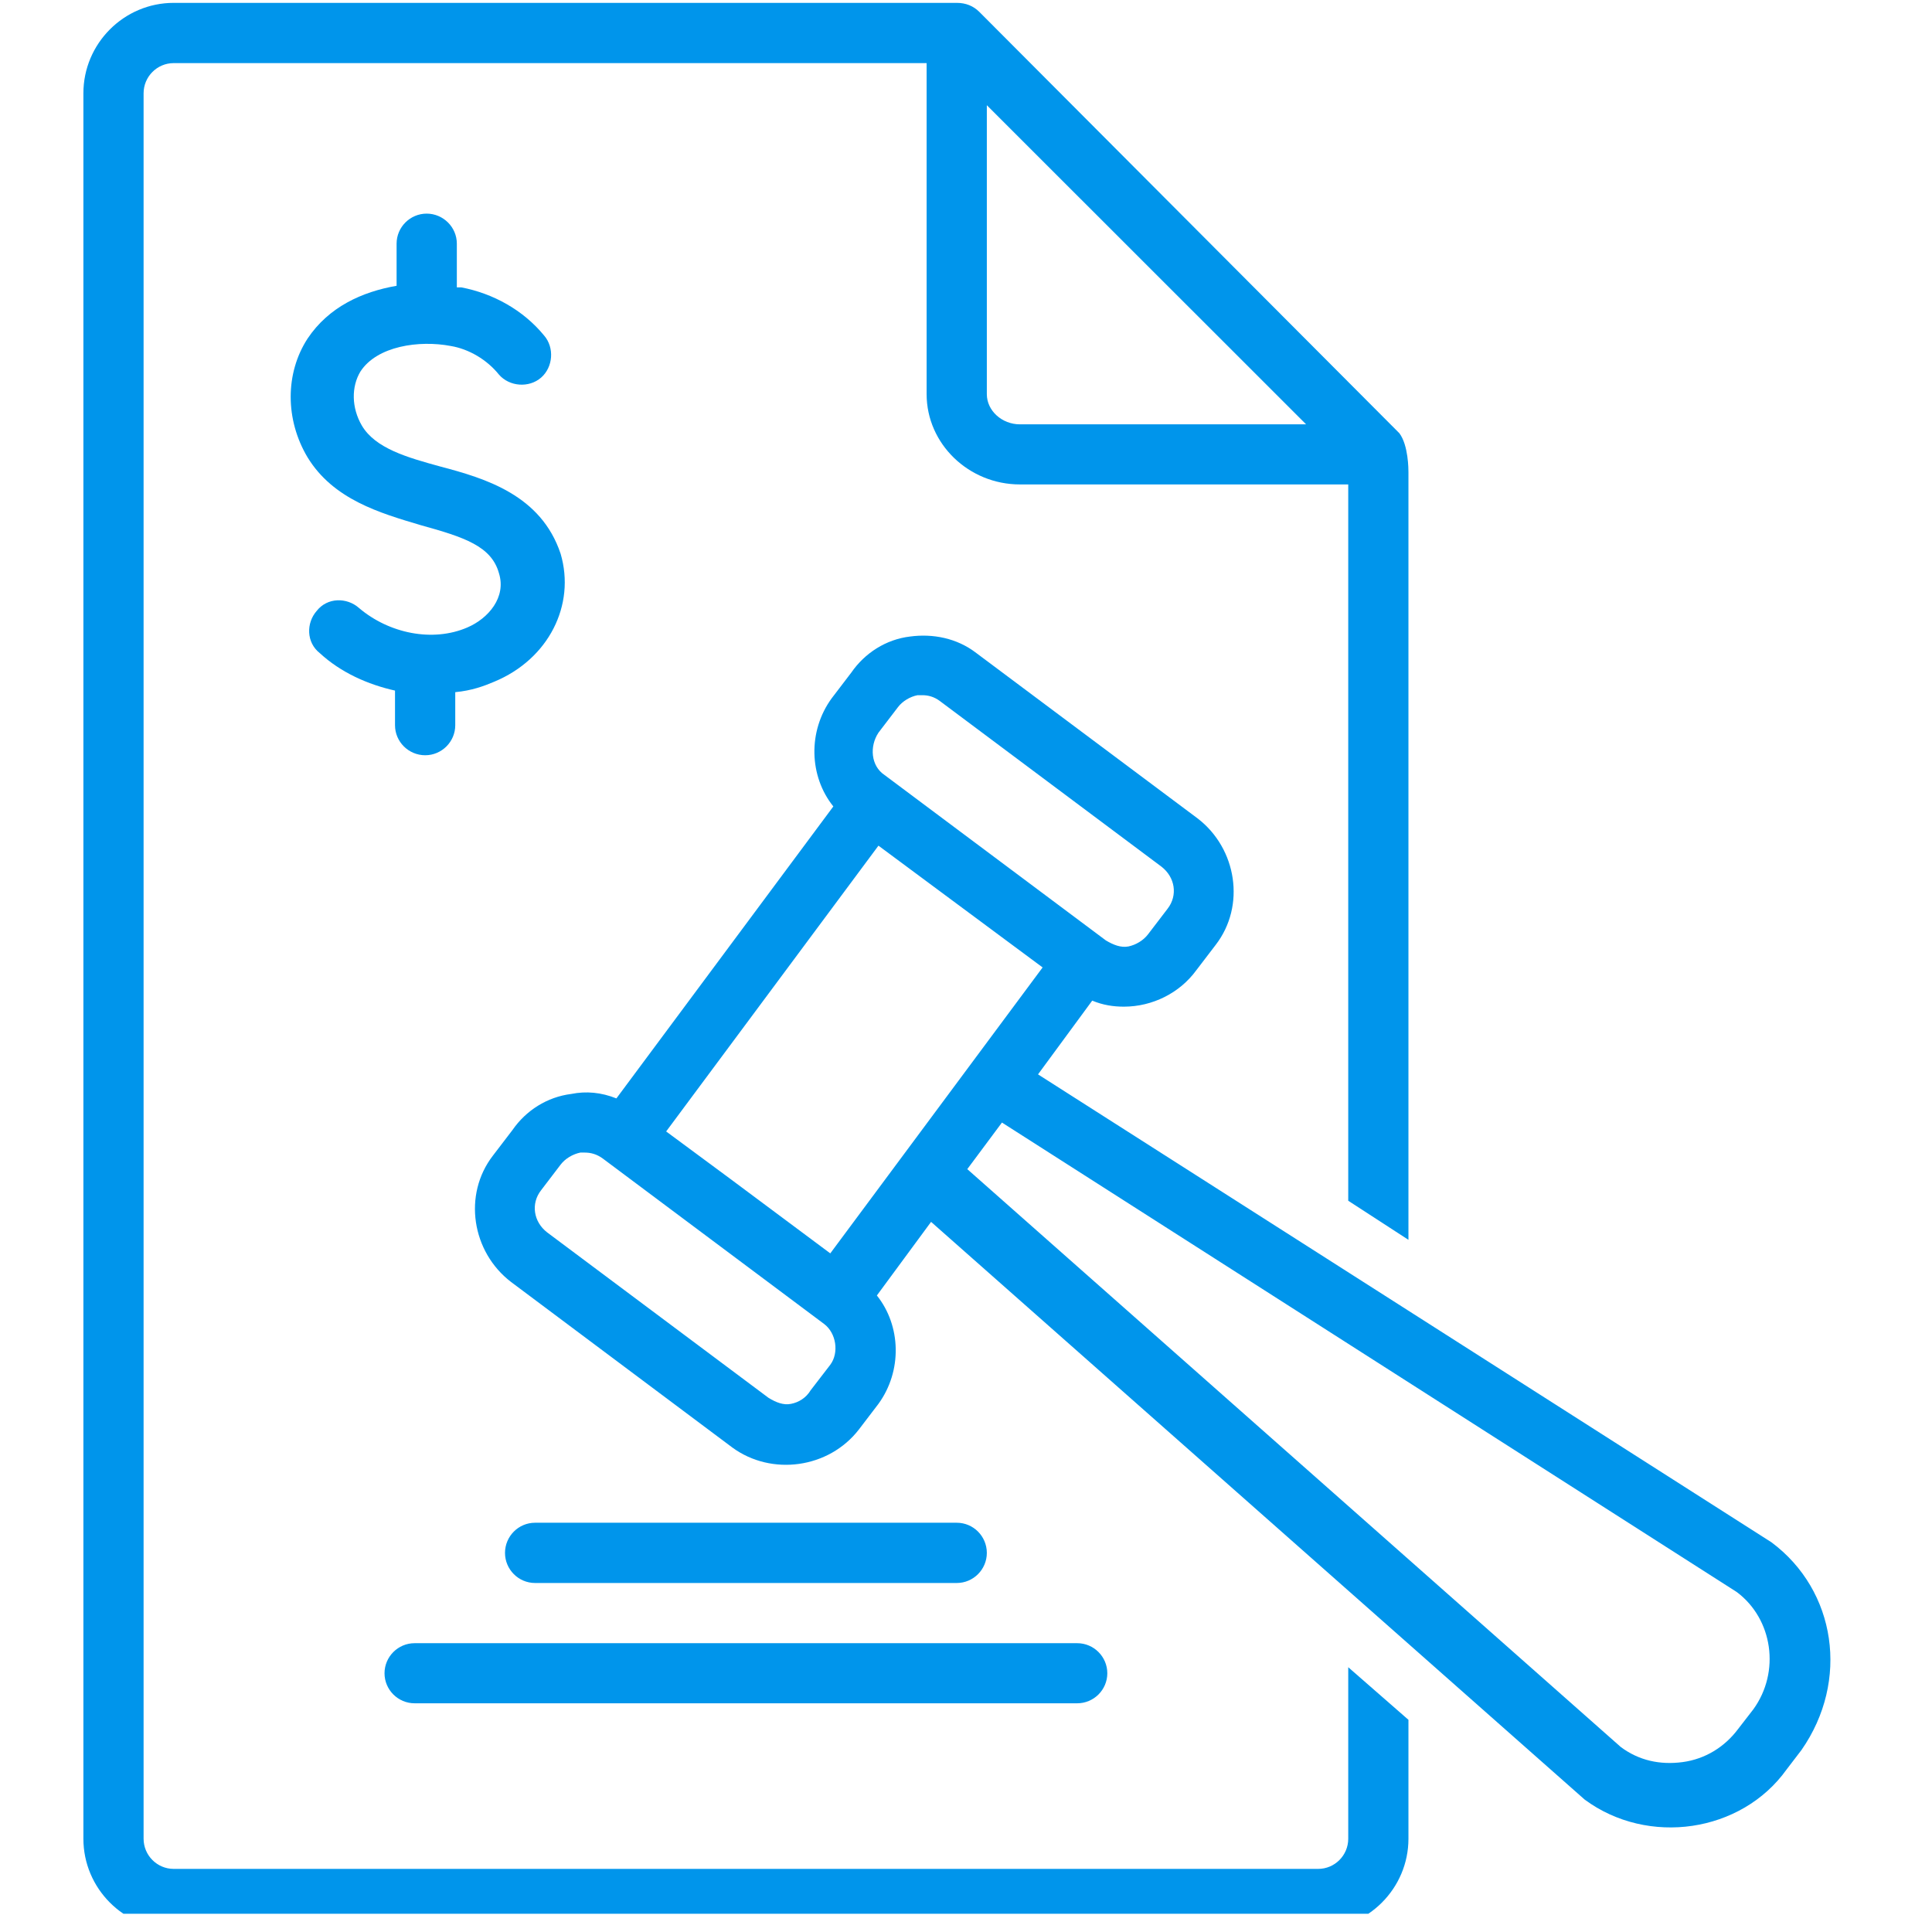
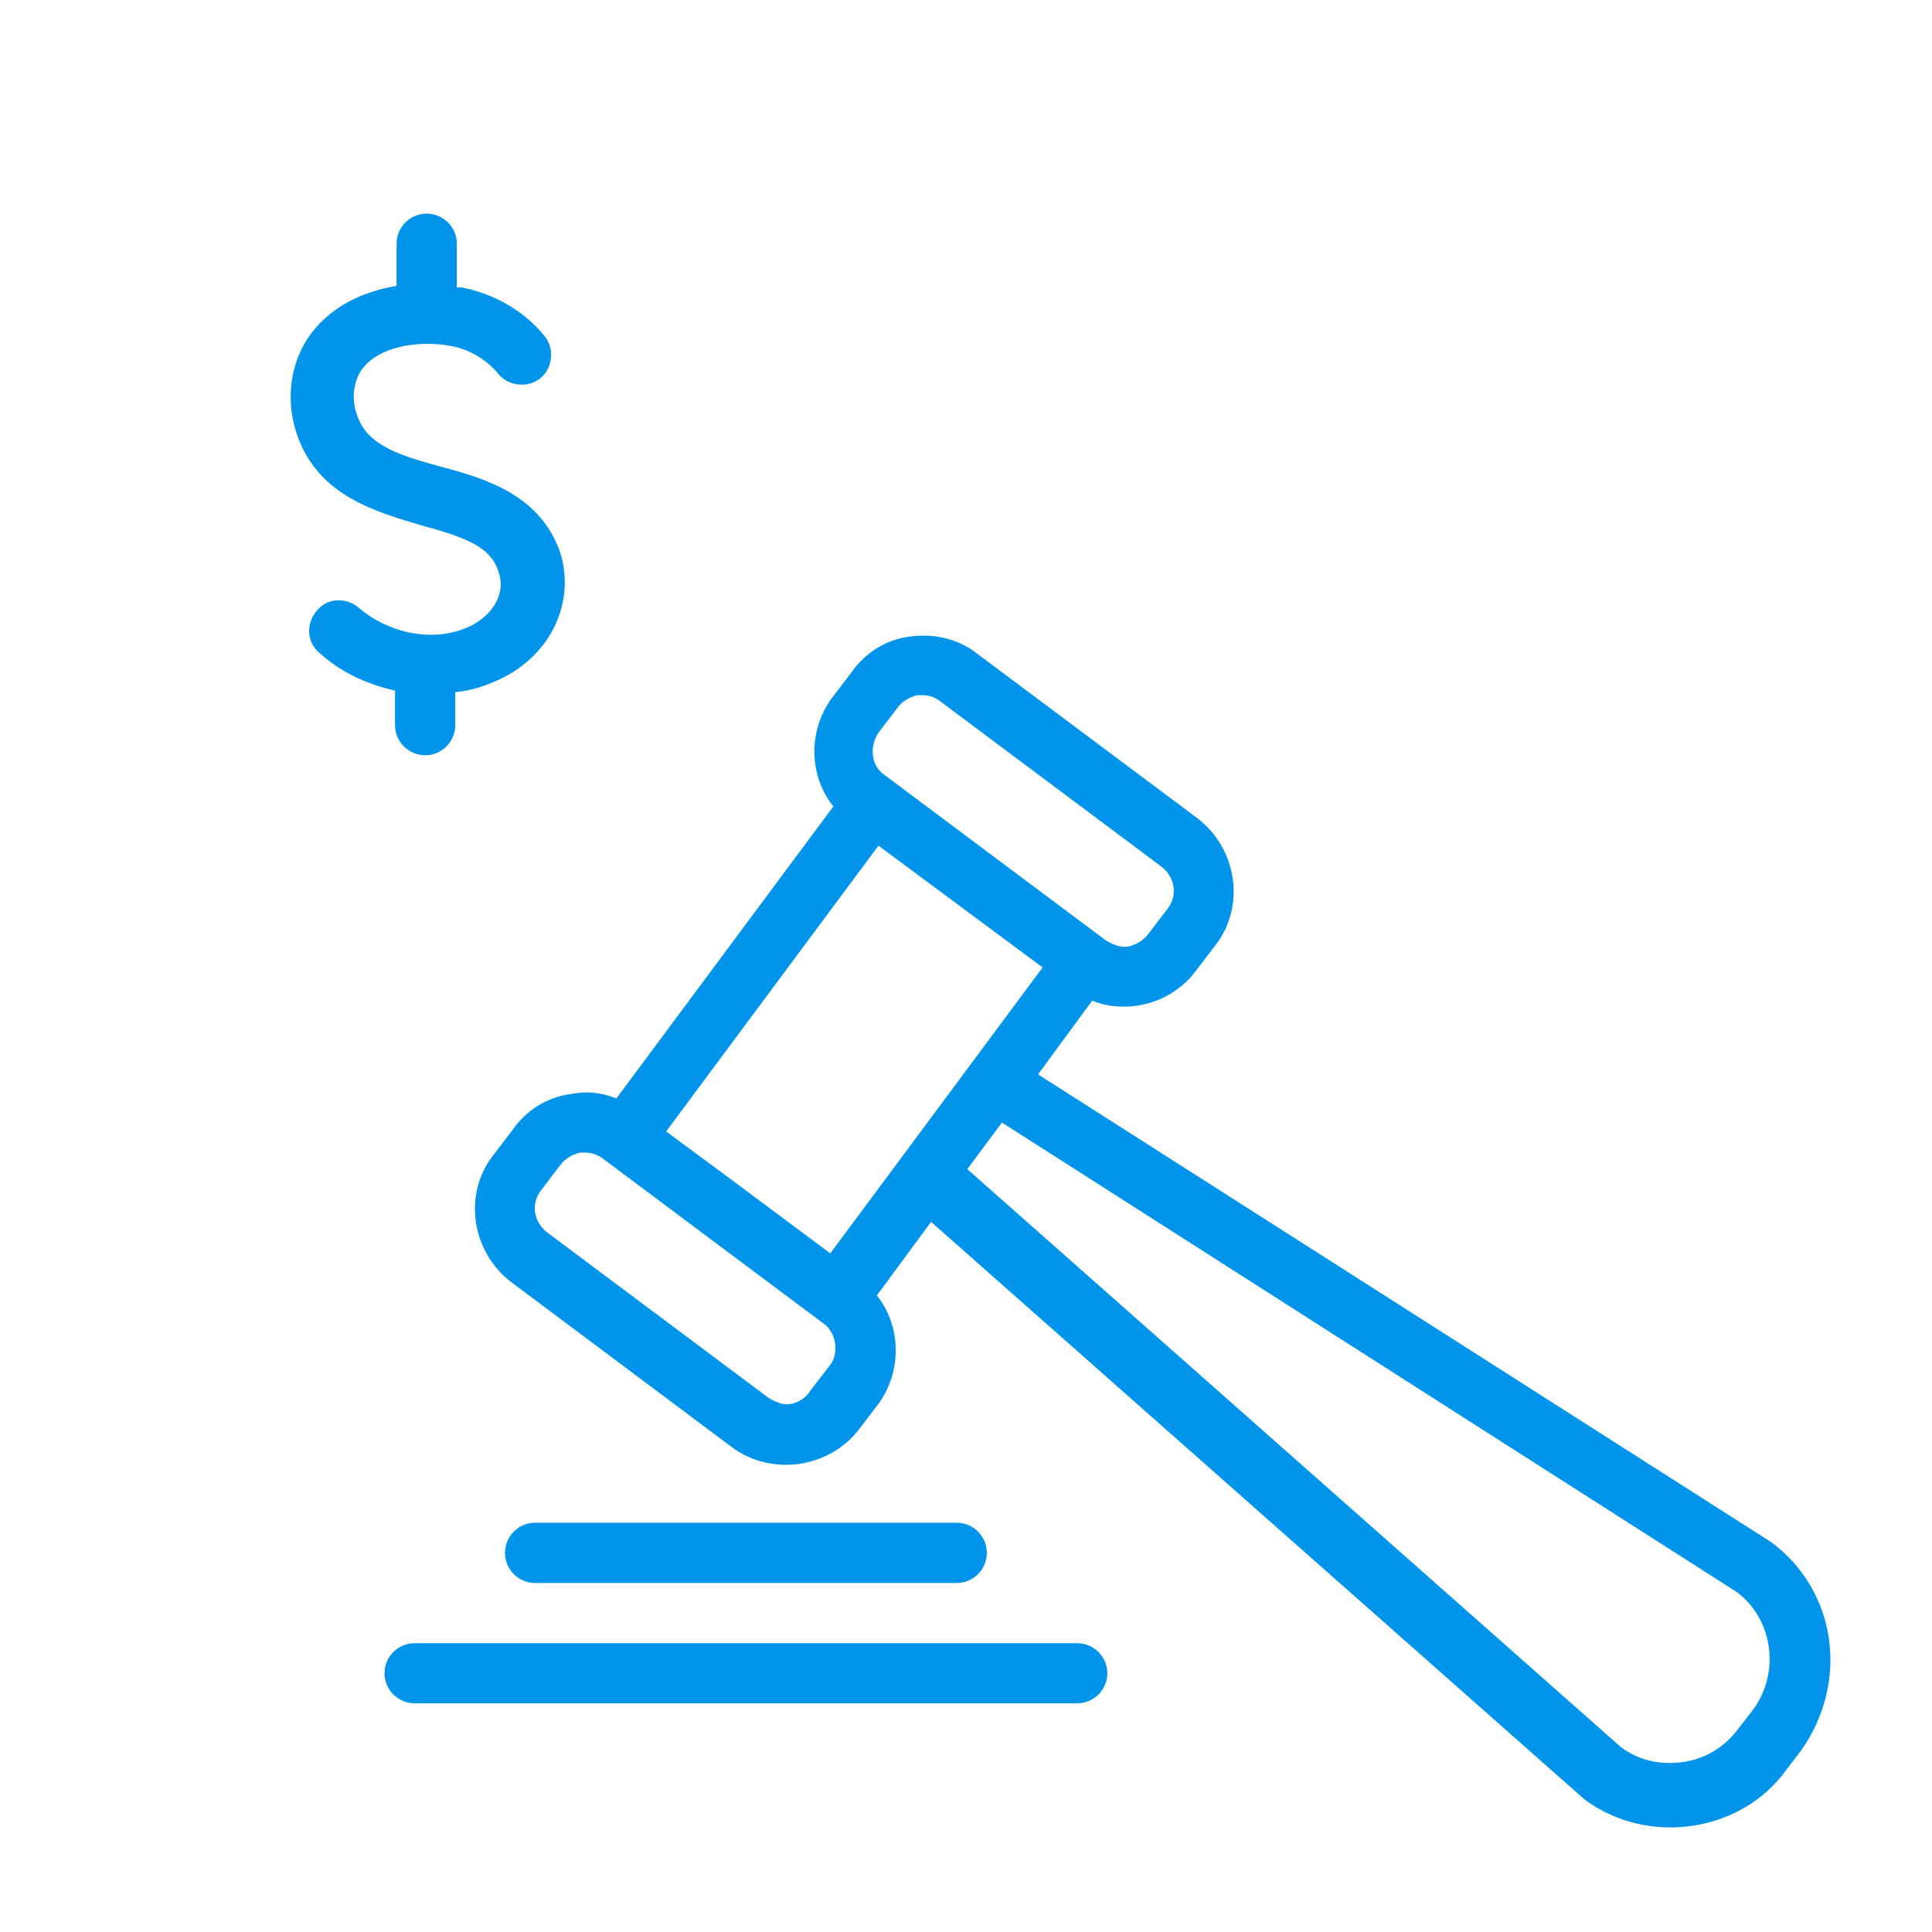
<svg xmlns="http://www.w3.org/2000/svg" width="52.5" viewBox="0 0 52.5 52.5" height="52.5" preserveAspectRatio="xMidYMid meet">
  <defs>
    <clipPath id="clip-0">
-       <path d="M 2.266 0 L 39 0 L 39 52.004 L 2.266 52.004 Z M 2.266 0 " clip-rule="nonzero" />
-     </clipPath>
+       </clipPath>
  </defs>
  <path fill="rgb(0%, 58.429%, 92.159%)" d="M 10.449 45.469 C 10.449 45.918 10.816 46.285 11.266 46.285 L 29.273 46.285 C 29.723 46.285 30.09 45.918 30.09 45.469 C 30.09 45.02 29.723 44.652 29.273 44.652 L 11.266 44.652 C 10.816 44.652 10.449 45.02 10.449 45.469 Z M 10.449 45.469 " fill-opacity="1" fill-rule="nonzero" />
  <path fill="rgb(0%, 58.429%, 92.159%)" d="M 26 43.016 C 26.449 43.016 26.816 42.648 26.816 42.199 C 26.816 41.746 26.449 41.379 26 41.379 L 14.539 41.379 C 14.09 41.379 13.723 41.746 13.723 42.199 C 13.723 42.648 14.09 43.016 14.539 43.016 Z M 26 43.016 " fill-opacity="1" fill-rule="nonzero" />
  <path fill="rgb(0%, 58.429%, 92.159%)" d="M 13.434 18.523 C 14.91 17.91 15.645 16.438 15.234 15.047 C 14.703 13.453 13.191 13 11.961 12.676 C 11.062 12.43 10.203 12.184 9.836 11.57 C 9.547 11.078 9.547 10.508 9.793 10.098 C 10.242 9.402 11.391 9.238 12.25 9.402 C 12.738 9.484 13.23 9.77 13.559 10.18 C 13.844 10.508 14.375 10.547 14.703 10.262 C 15.031 9.977 15.07 9.445 14.785 9.117 C 14.215 8.422 13.395 7.973 12.535 7.809 C 12.496 7.809 12.453 7.809 12.414 7.809 C 12.414 7.809 12.414 7.809 12.414 7.766 L 12.414 6.621 C 12.414 6.172 12.043 5.805 11.594 5.805 C 11.145 5.805 10.777 6.172 10.777 6.621 L 10.777 7.766 C 9.836 7.93 8.934 8.34 8.359 9.199 C 7.746 10.141 7.746 11.406 8.359 12.43 C 9.059 13.574 10.324 13.941 11.43 14.27 C 12.617 14.598 13.355 14.84 13.559 15.578 C 13.762 16.23 13.273 16.805 12.699 17.051 C 11.758 17.457 10.57 17.215 9.754 16.52 C 9.426 16.23 8.895 16.23 8.605 16.602 C 8.32 16.926 8.32 17.457 8.688 17.746 C 9.262 18.277 10 18.602 10.734 18.766 L 10.734 19.707 C 10.734 20.156 11.102 20.523 11.555 20.523 C 12.004 20.523 12.371 20.156 12.371 19.707 L 12.371 18.809 C 12.82 18.766 13.148 18.645 13.434 18.523 Z M 13.434 18.523 " fill-opacity="1" fill-rule="nonzero" />
  <g clip-path="url(#clip-0)">
    <path fill="rgb(0%, 58.429%, 92.159%)" d="M 36.637 49.965 C 36.637 50.418 36.27 50.785 35.82 50.785 L 4.719 50.785 C 4.27 50.785 3.902 50.418 3.902 49.965 L 3.902 2.535 C 3.902 2.082 4.27 1.715 4.719 1.715 L 25.18 1.715 L 25.18 10.711 C 25.18 12.062 26.324 13.164 27.715 13.164 L 36.637 13.164 L 36.637 32.629 L 38.273 33.691 L 38.273 12.836 C 38.273 12.758 38.273 12.102 38.027 11.773 L 26.613 0.324 C 26.449 0.16 26.242 0.078 26 0.078 L 4.719 0.078 C 3.367 0.078 2.266 1.184 2.266 2.535 L 2.266 49.965 C 2.266 51.316 3.367 52.422 4.719 52.422 L 35.82 52.422 C 37.168 52.422 38.273 51.316 38.273 49.965 L 38.273 46.734 L 36.637 45.305 Z M 27.715 11.531 C 27.227 11.531 26.816 11.16 26.816 10.711 L 26.816 2.859 L 35.492 11.531 Z M 27.715 11.531 " fill-opacity="1" fill-rule="nonzero" />
  </g>
  <path fill="rgb(0%, 58.429%, 92.159%)" d="M 48.137 41.91 C 48.137 41.91 28.207 29.195 28.207 29.195 L 29.68 27.191 C 29.969 27.312 30.254 27.355 30.539 27.355 C 31.316 27.355 32.055 26.984 32.504 26.371 L 33.035 25.676 C 33.855 24.613 33.609 23.059 32.547 22.242 L 26.531 17.746 C 26 17.336 25.344 17.215 24.73 17.297 C 24.074 17.375 23.5 17.746 23.133 18.277 L 22.602 18.973 C 21.945 19.871 21.988 21.098 22.645 21.914 L 16.75 29.848 C 16.34 29.684 15.93 29.645 15.523 29.727 C 14.867 29.809 14.293 30.176 13.926 30.707 L 13.395 31.402 C 12.574 32.465 12.82 34.02 13.887 34.836 C 13.887 34.836 19.902 39.336 19.902 39.336 C 20.965 40.113 22.52 39.906 23.34 38.844 L 23.871 38.148 C 24.523 37.25 24.484 36.023 23.828 35.203 L 25.301 33.203 C 25.301 33.203 43.02 48.863 43.062 48.902 C 44.781 50.172 47.316 49.805 48.547 48.086 C 48.547 48.086 48.953 47.555 48.953 47.555 C 50.266 45.672 49.895 43.219 48.137 41.91 Z M 23.871 19.91 L 24.402 19.215 C 24.523 19.055 24.73 18.93 24.934 18.891 C 24.977 18.891 25.016 18.891 25.059 18.891 C 25.219 18.891 25.383 18.93 25.547 19.055 L 31.562 23.551 C 31.93 23.836 32.012 24.328 31.727 24.695 L 31.195 25.391 C 31.07 25.555 30.867 25.676 30.664 25.719 C 30.457 25.758 30.254 25.676 30.051 25.555 L 24.035 21.059 C 23.664 20.812 23.625 20.281 23.871 19.91 Z M 23.871 22.98 L 28.332 26.289 L 22.562 34.059 L 19.82 32.016 L 18.102 30.746 Z M 22.562 37.086 L 22.027 37.781 C 21.906 37.984 21.703 38.109 21.496 38.148 C 21.293 38.191 21.086 38.109 20.883 37.984 L 14.867 33.488 C 14.5 33.203 14.418 32.711 14.703 32.344 L 15.234 31.648 C 15.359 31.484 15.562 31.363 15.77 31.32 C 15.809 31.32 15.852 31.32 15.891 31.32 C 16.055 31.32 16.219 31.363 16.383 31.484 L 22.398 35.98 C 22.723 36.227 22.805 36.758 22.562 37.086 Z M 47.645 46.449 L 47.234 46.98 C 46.867 47.473 46.336 47.801 45.723 47.883 C 45.109 47.965 44.535 47.84 44.043 47.473 L 26.285 31.77 L 27.227 30.504 L 47.195 43.262 C 48.176 43.996 48.383 45.43 47.645 46.449 Z M 47.645 46.449 " fill-opacity="1" fill-rule="nonzero" />
</svg>